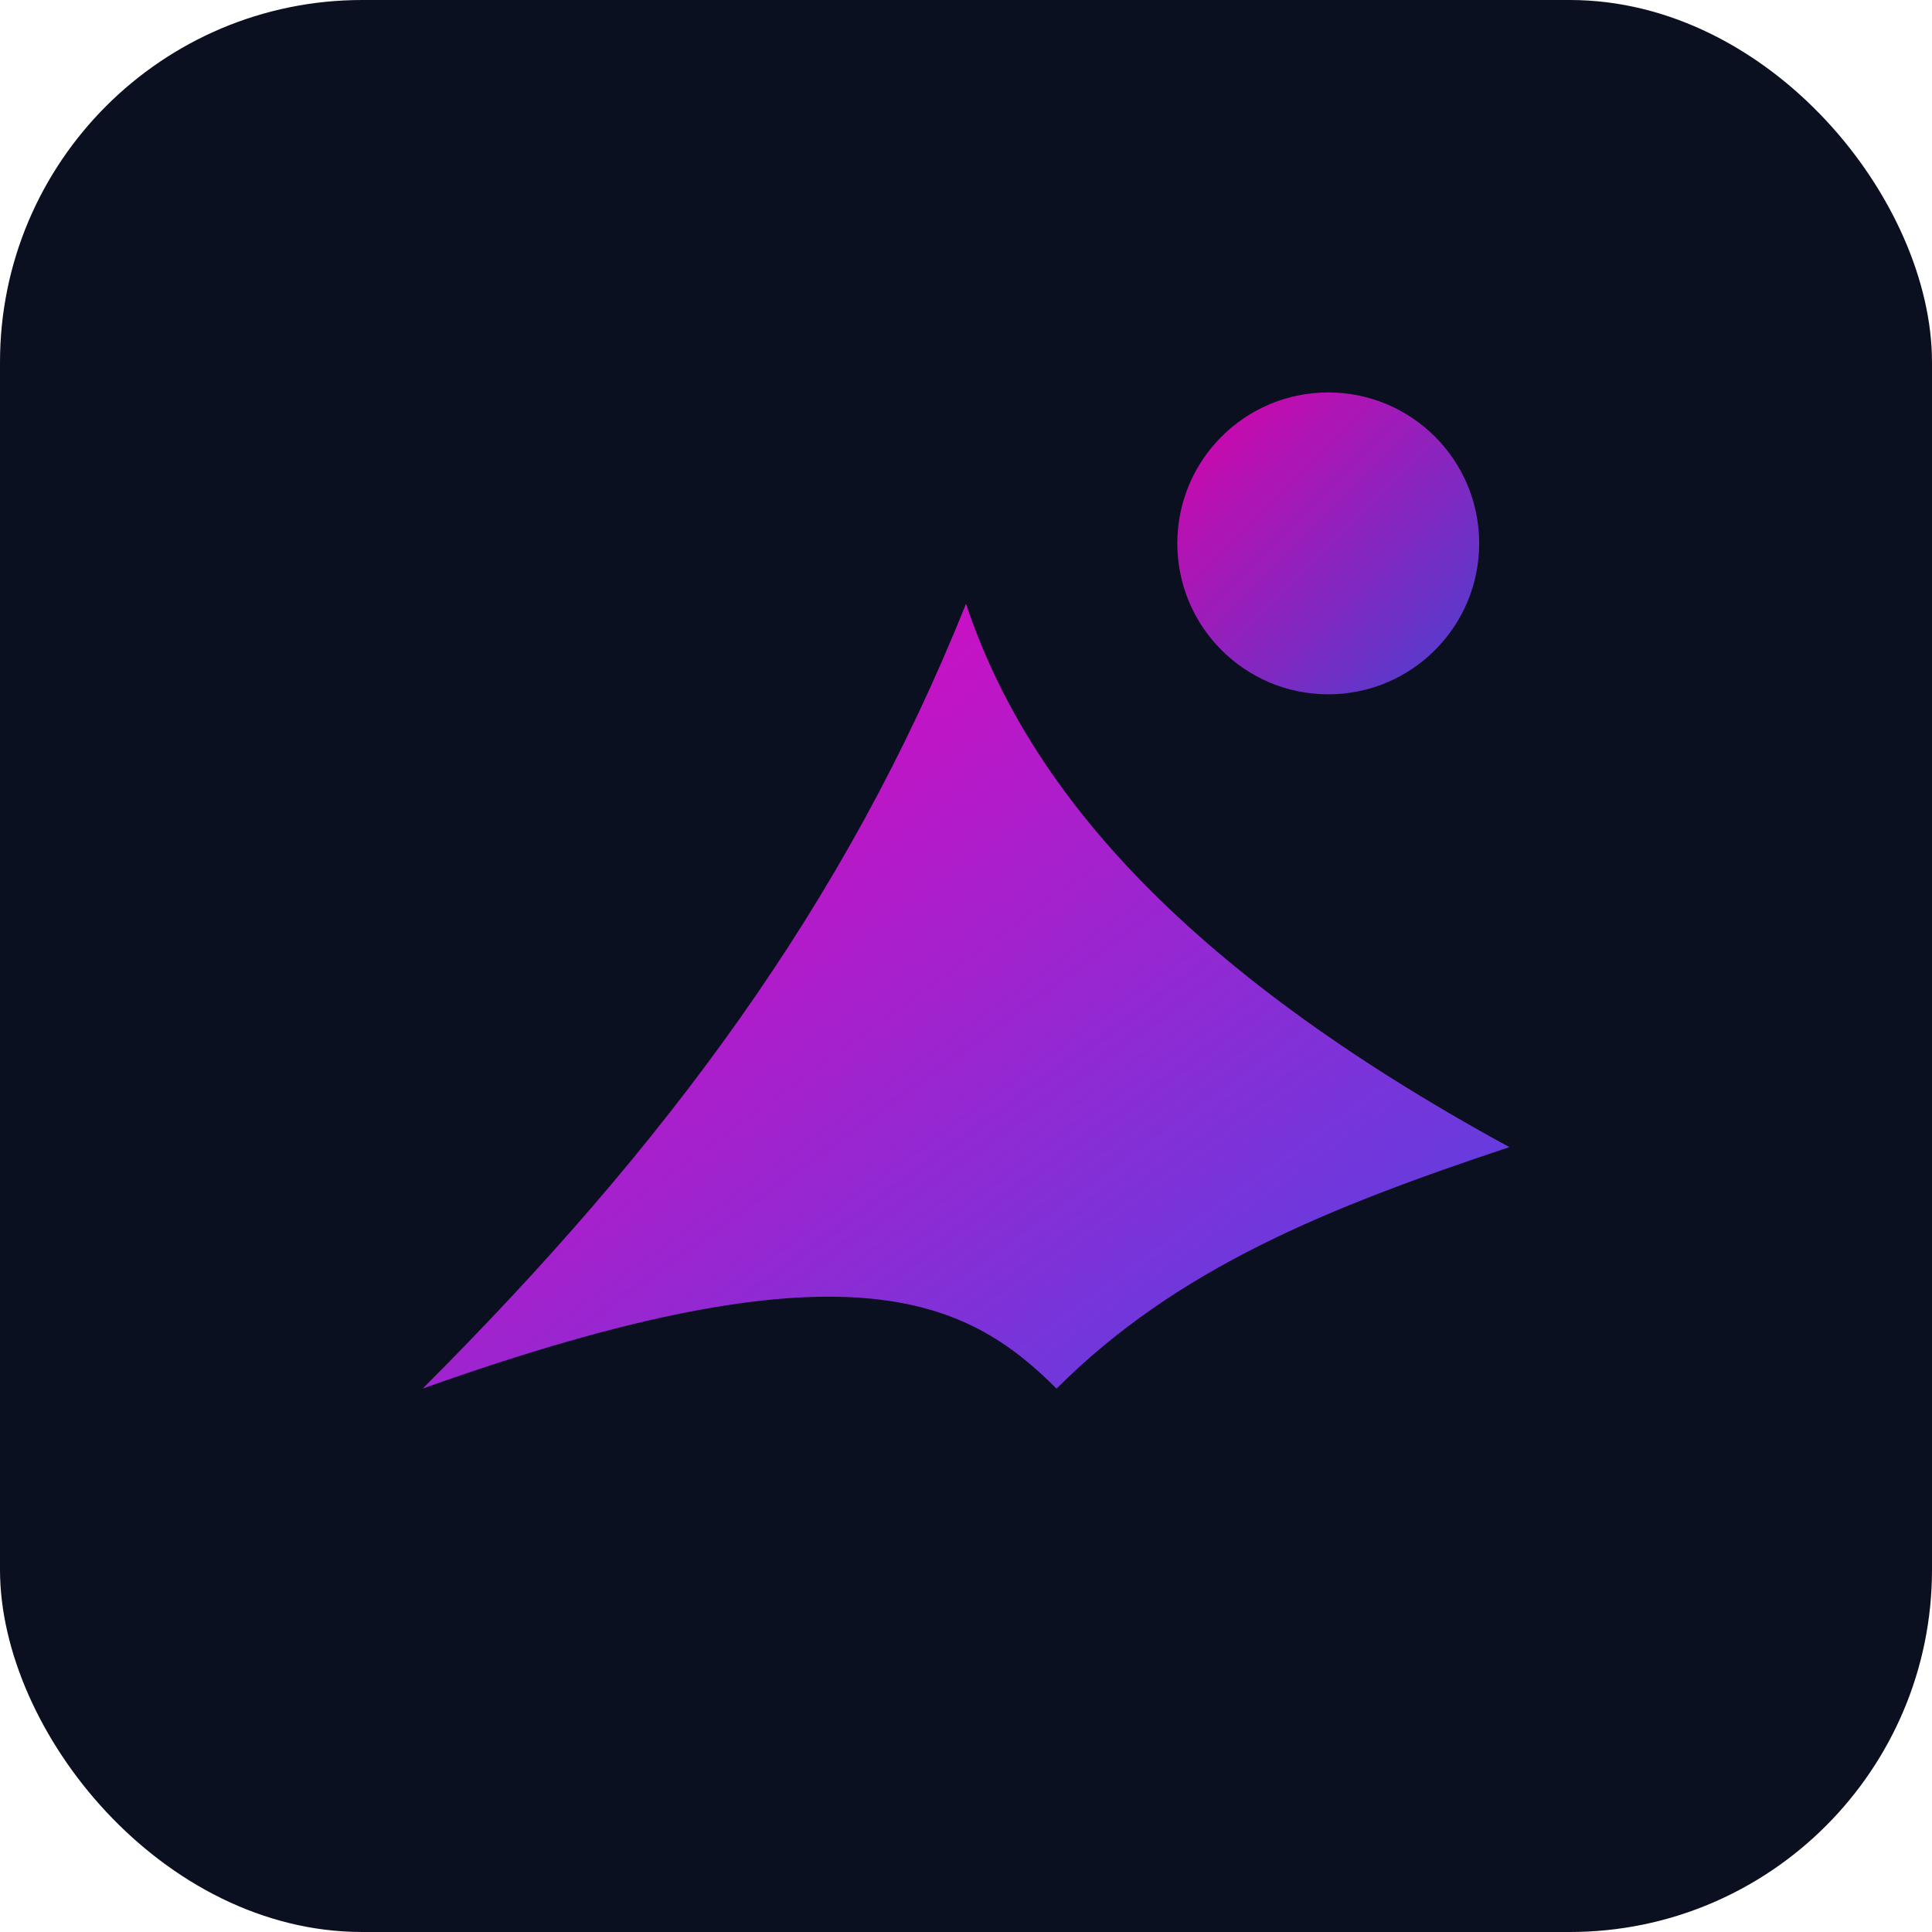
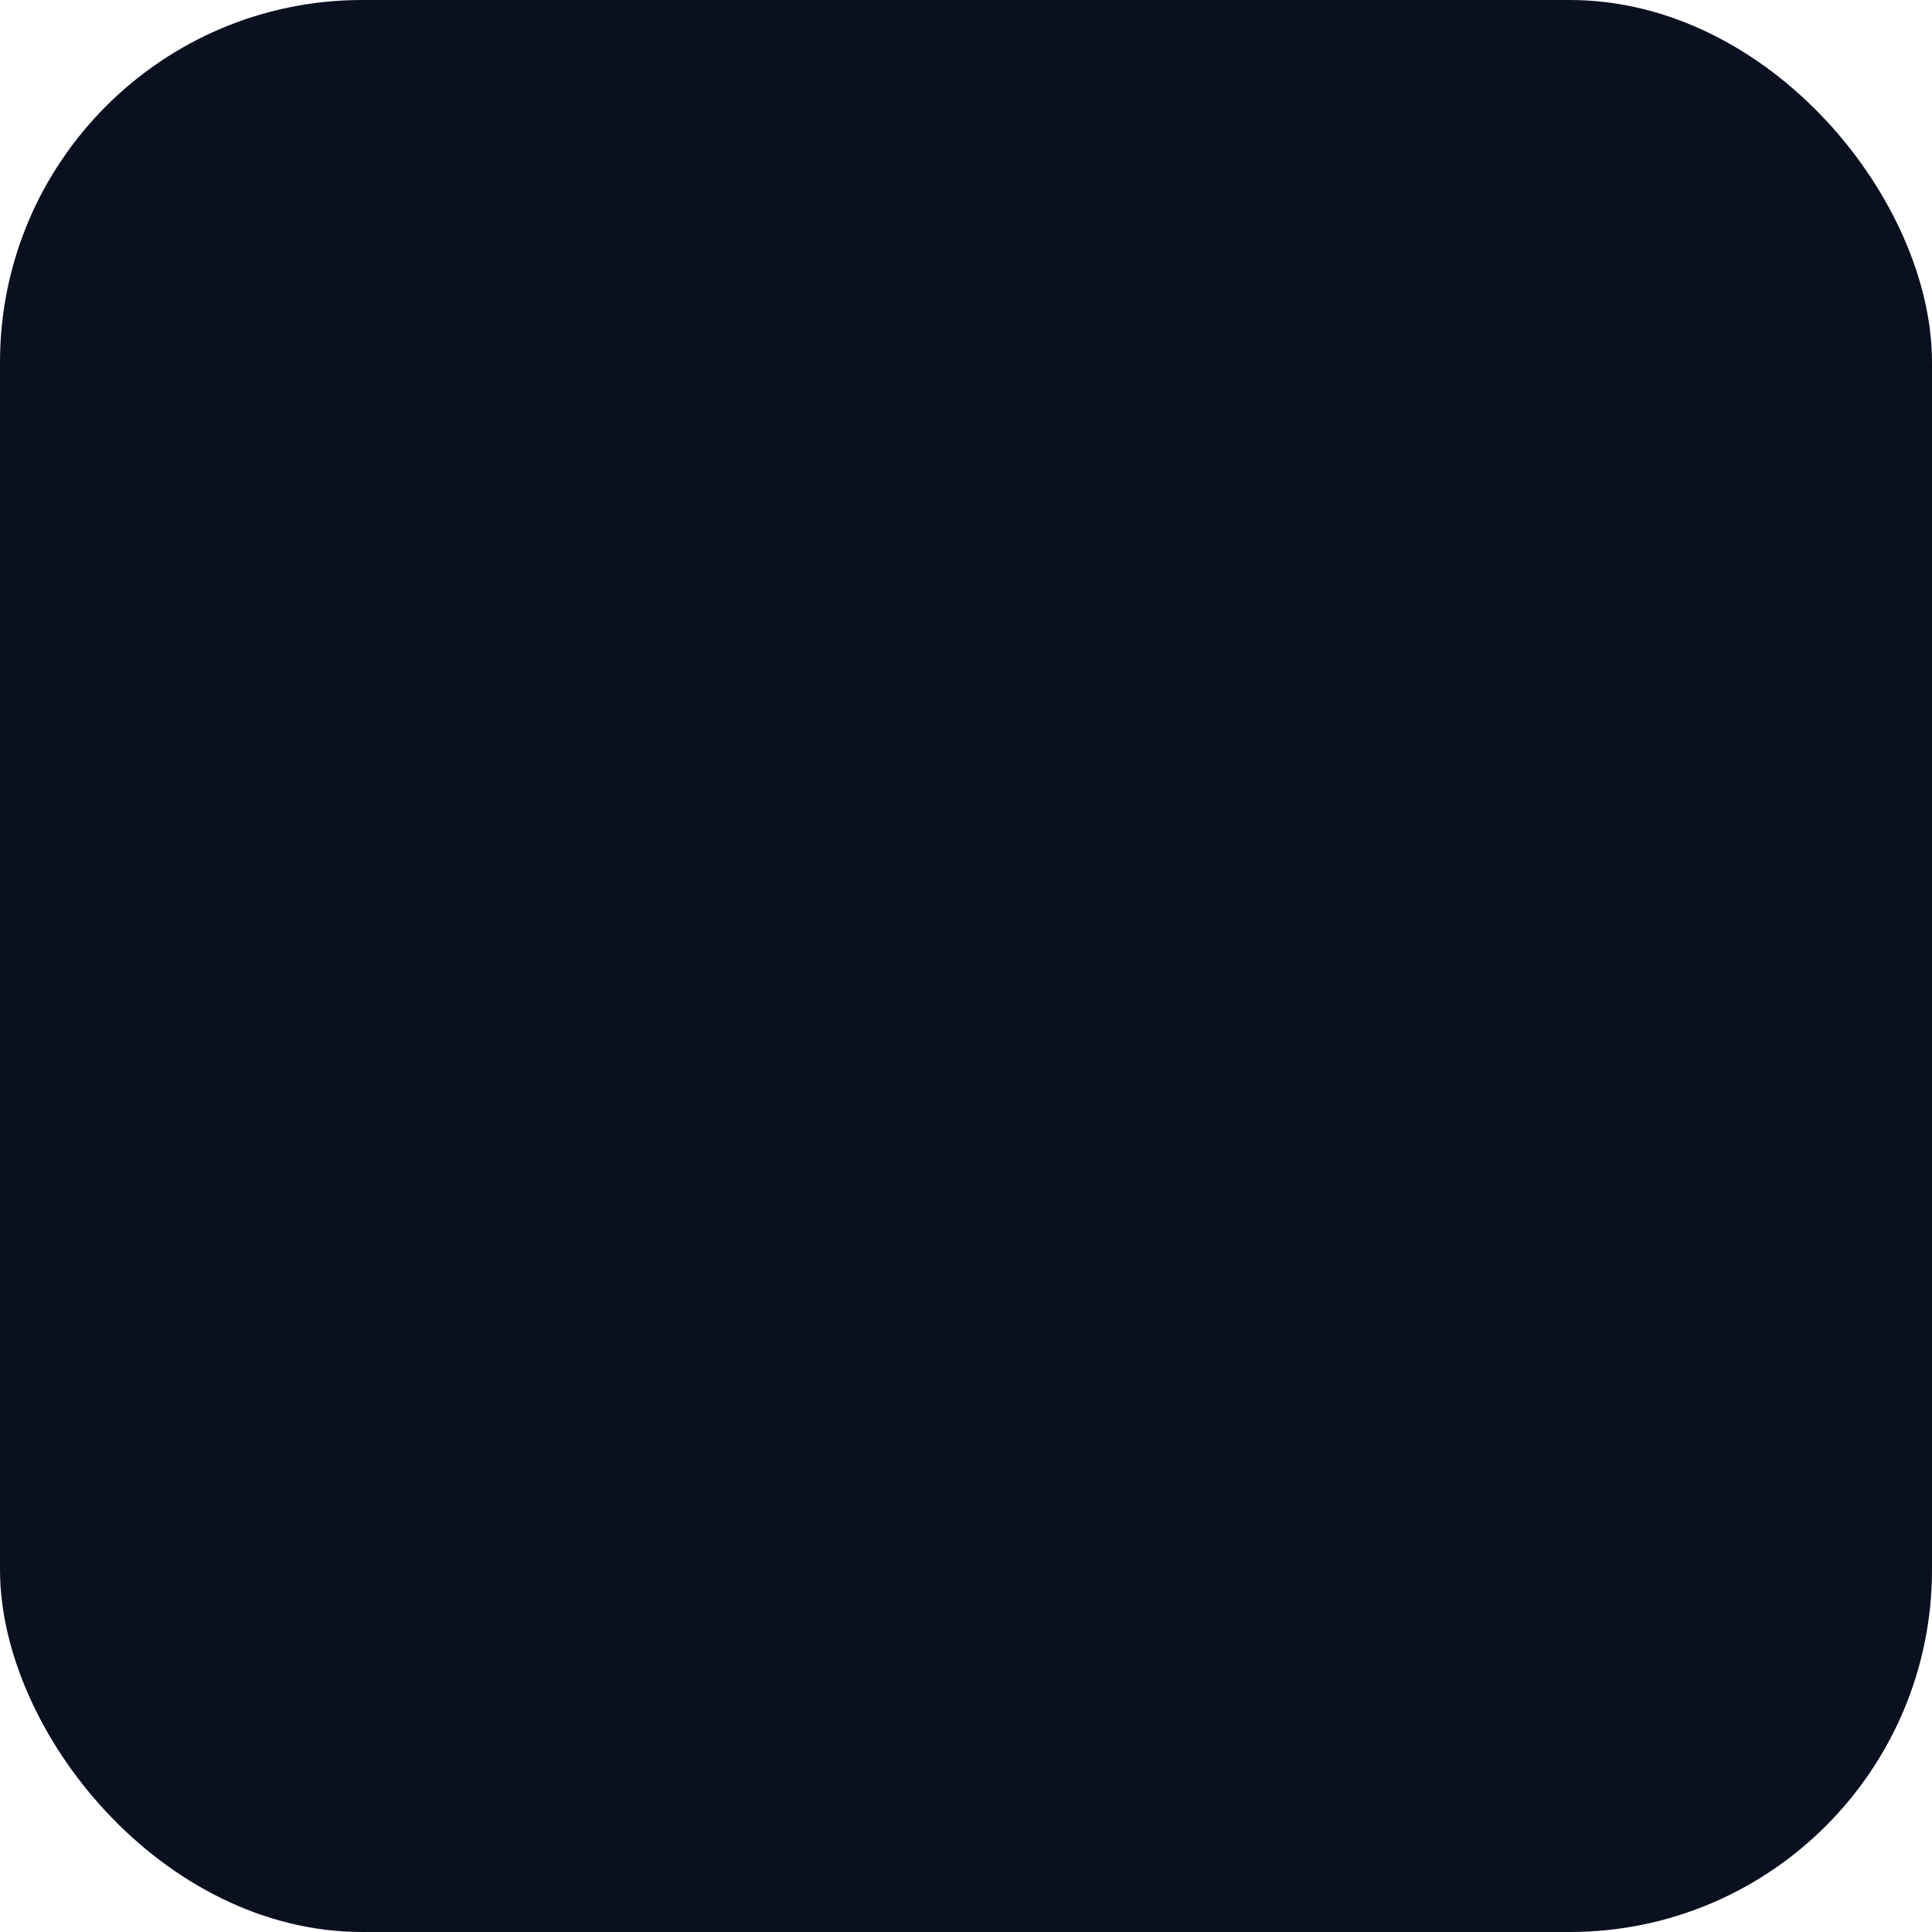
<svg xmlns="http://www.w3.org/2000/svg" width="64" height="64" viewBox="0 0 64 64">
  <defs>
    <linearGradient id="g" x1="0" x2="1" y1="0" y2="1">
      <stop offset="0%" stop-color="#f000b8" />
      <stop offset="100%" stop-color="#4f46e5" />
    </linearGradient>
  </defs>
  <rect width="64" height="64" rx="12" fill="#0b1021" />
-   <path d="M14 46c8-8 14-16 18-26 2 6 7 12 18 18-6 2-11 4-15 8-3-3-7-5-21 0z" fill="url(#g)" />
-   <circle cx="44" cy="18" r="5" fill="url(#g)" opacity="0.9" />
</svg>